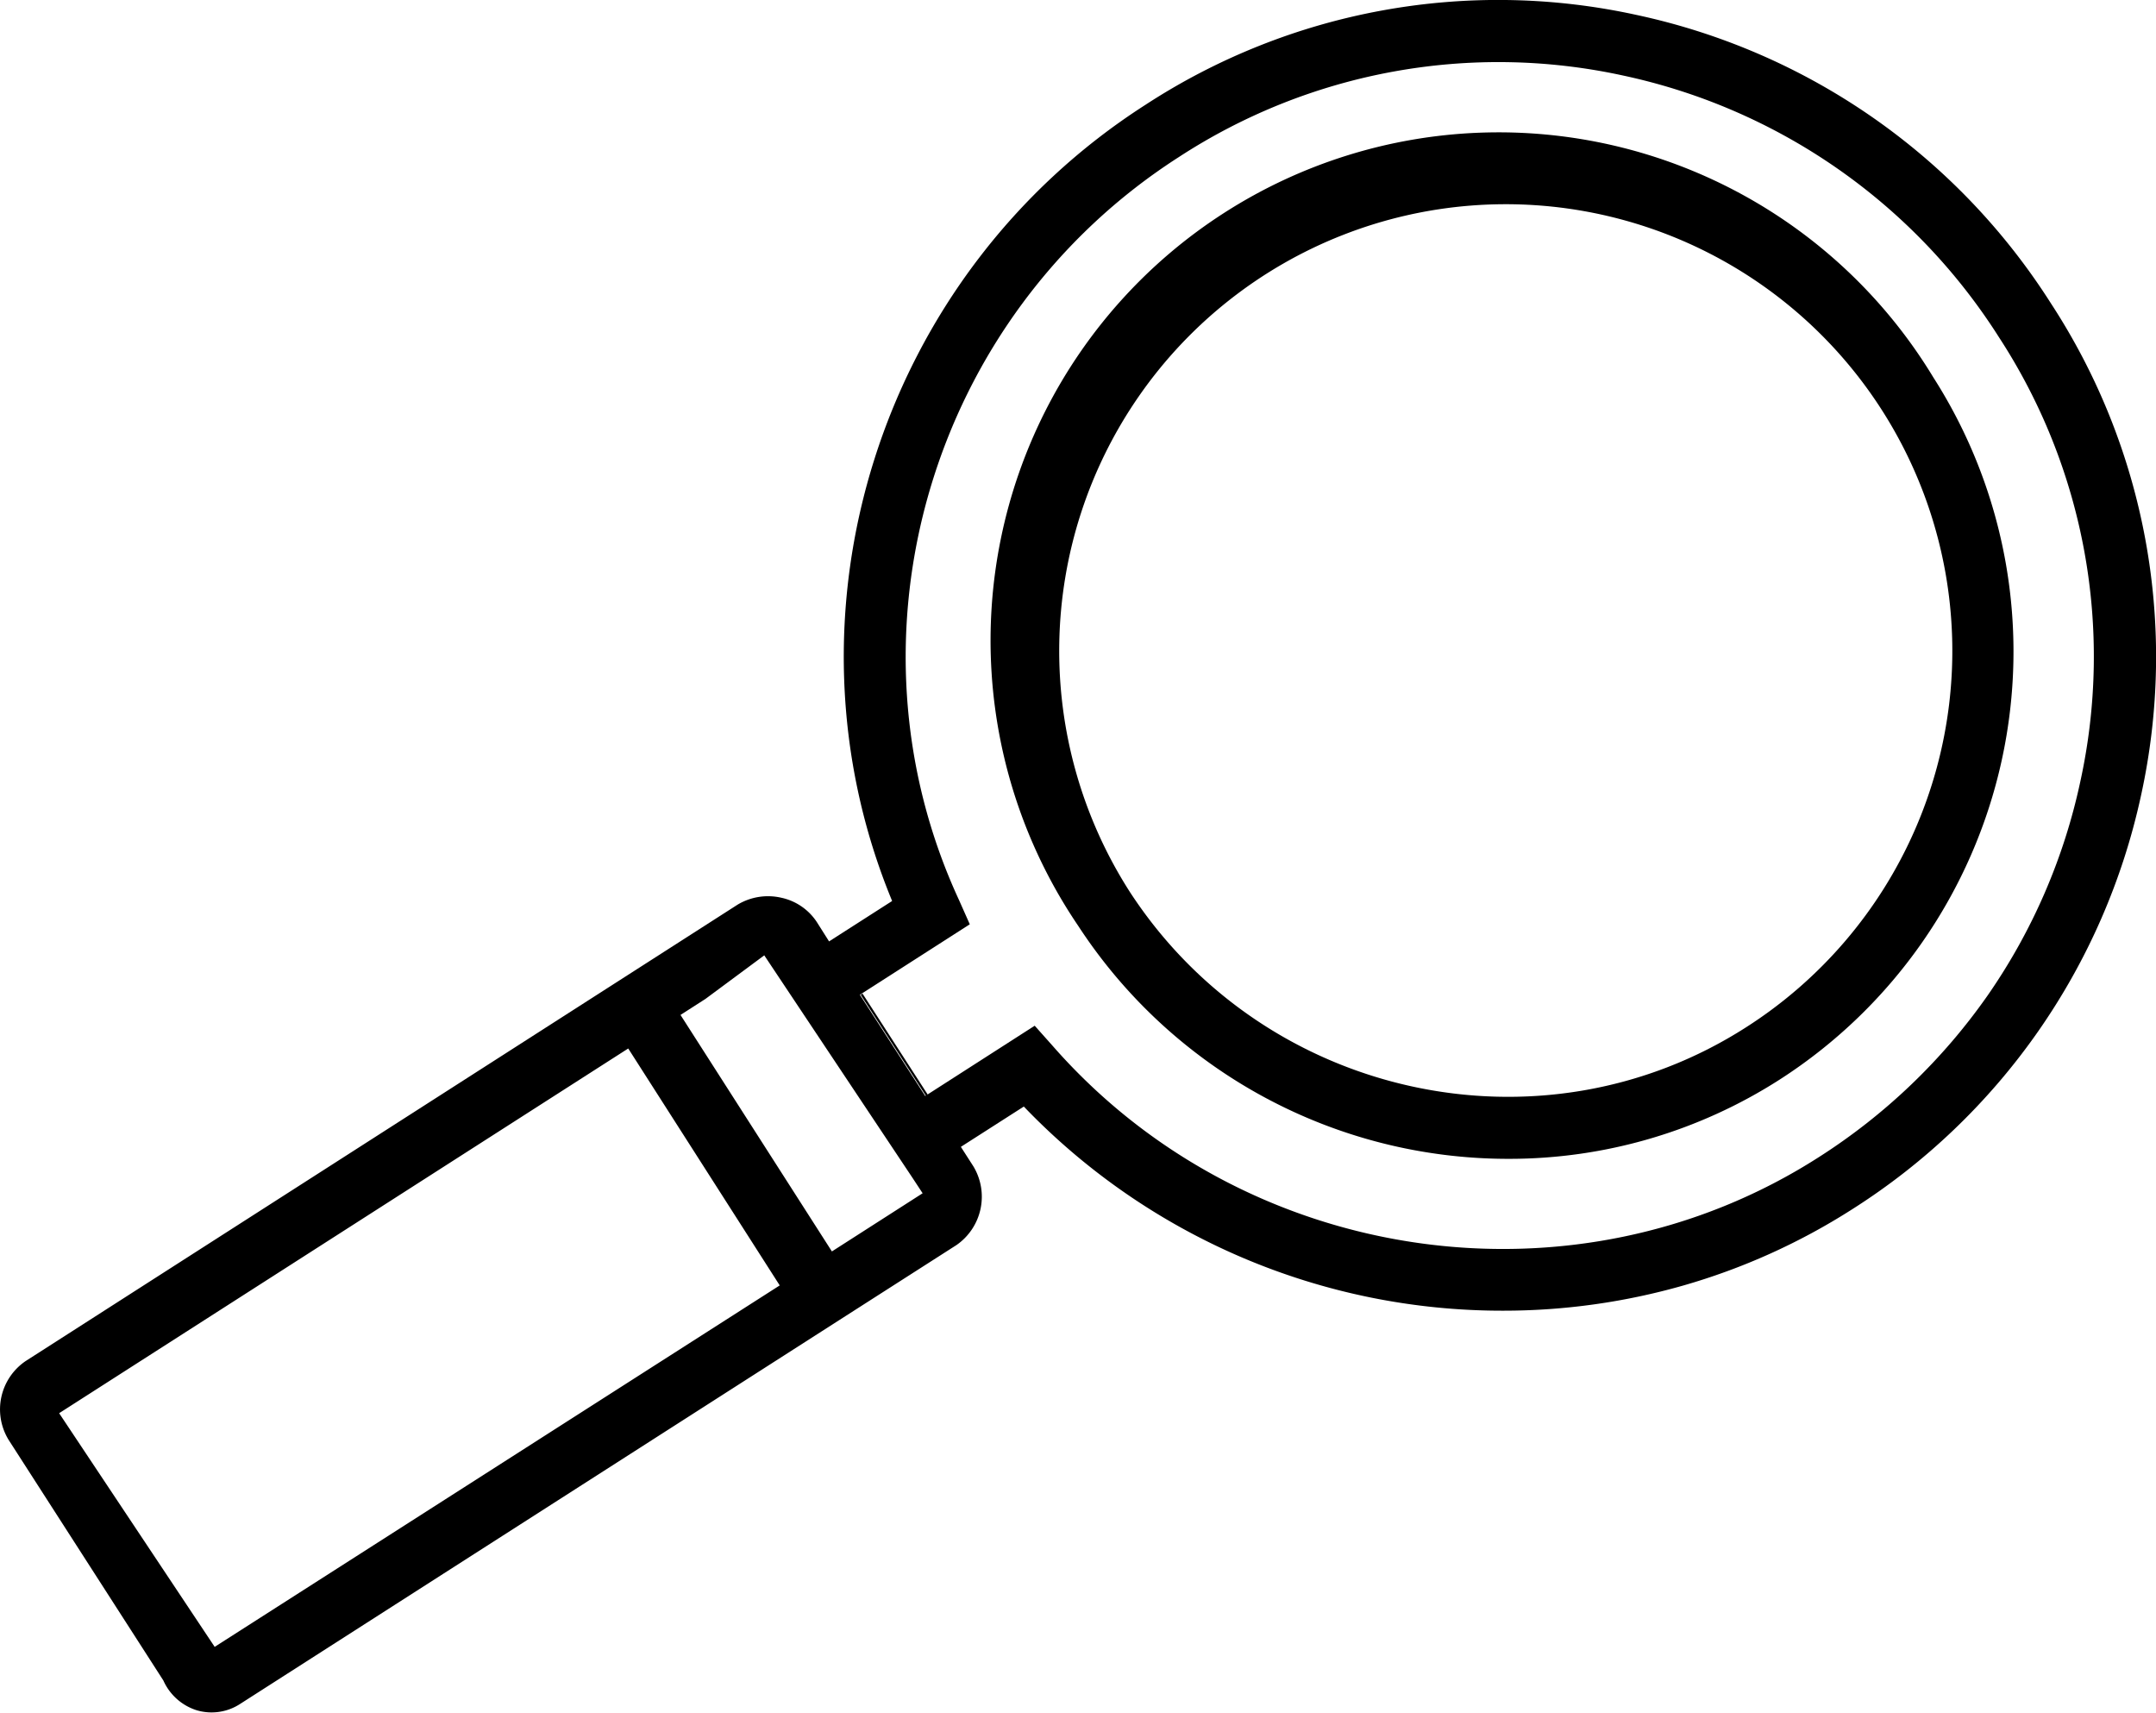
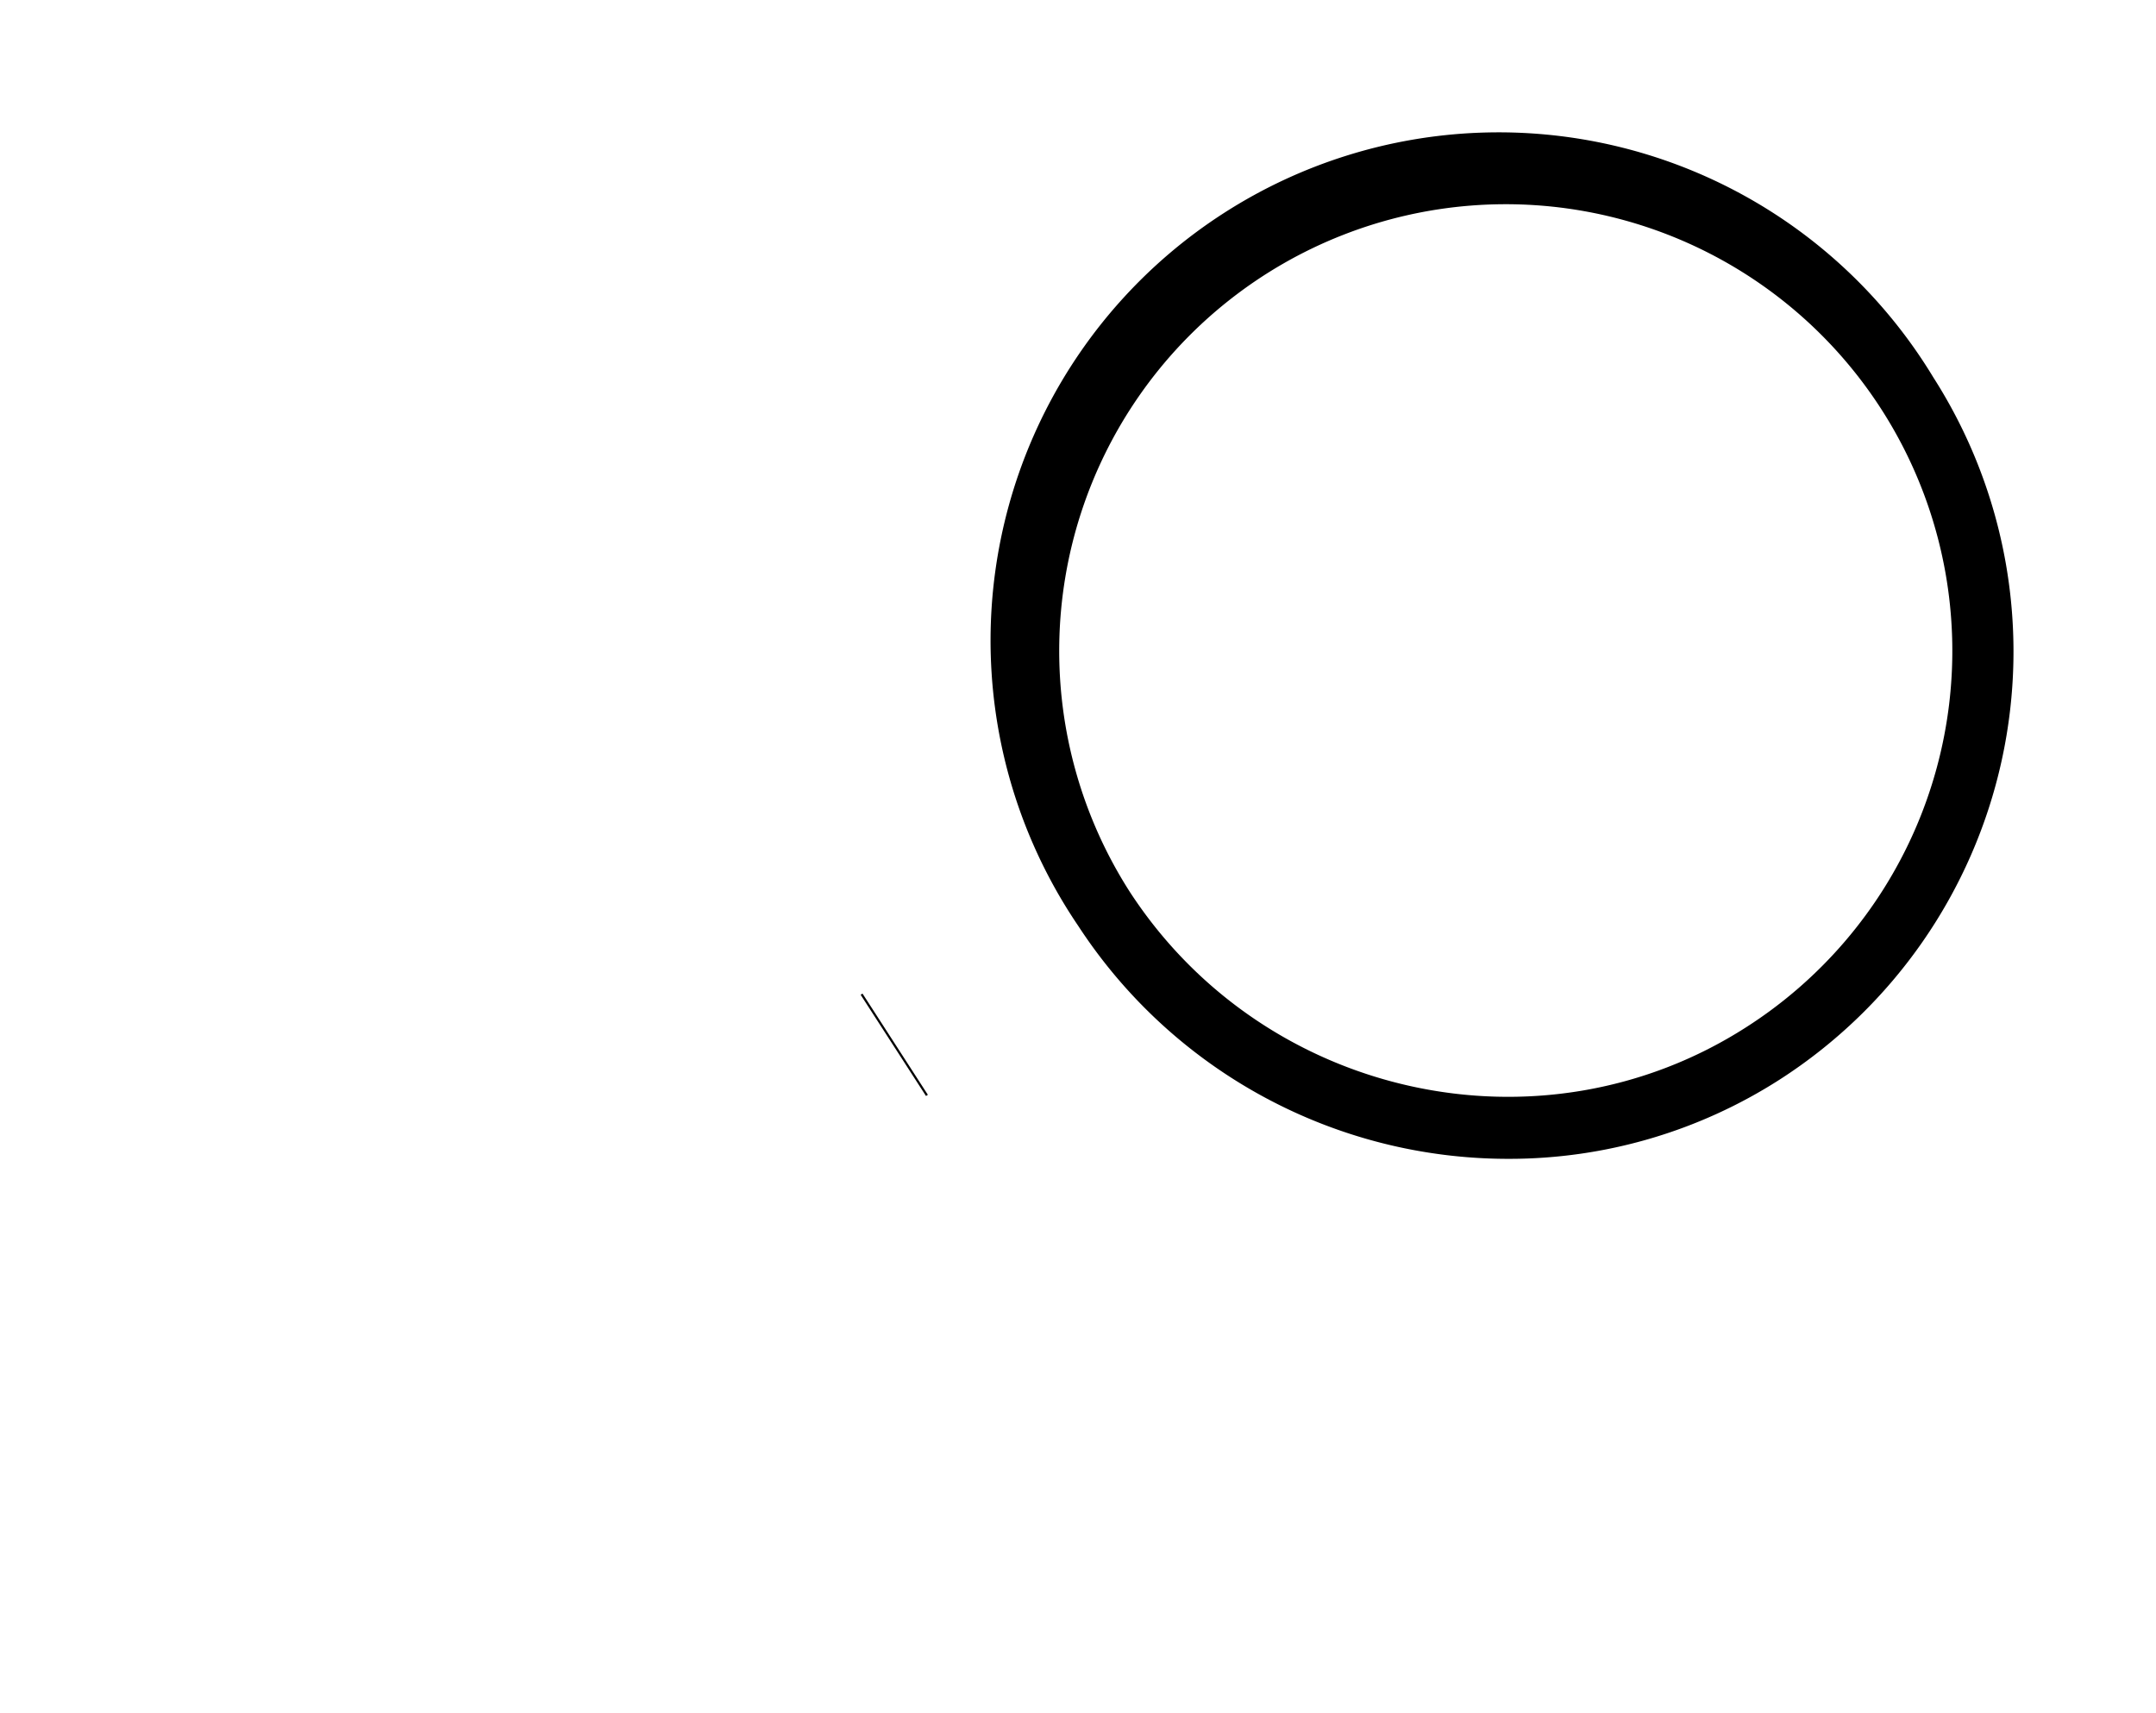
<svg xmlns="http://www.w3.org/2000/svg" viewBox="0 0 197.95 157.22">
  <g data-name="Capa 2">
    <g data-name="Capa 1" fill="currentColor">
      <path d="M177.51 34.65A46.65 46.65 0 1 0 99 85a47.12 47.12 0 0 0 39.51 21.38 46 46 0 0 0 24.91-7.29 46.7 46.7 0 0 0 14.09-64.44ZM160.32 94.3c-18.86 12.09-44.24 6.5-56.57-12.4a41 41 0 1 1 56.57 12.4Zm17.19-59.65A46.65 46.65 0 1 0 99 85a47.12 47.12 0 0 0 39.51 21.38 46 46 0 0 0 24.91-7.29 46.7 46.7 0 0 0 14.09-64.44ZM160.32 94.3c-18.86 12.09-44.24 6.5-56.57-12.4a41 41 0 1 1 56.57 12.4Zm17.19-59.65A46.65 46.65 0 1 0 99 85a47.12 47.12 0 0 0 39.51 21.38 46 46 0 0 0 24.91-7.29 46.7 46.7 0 0 0 14.09-64.44ZM160.32 94.3c-18.86 12.09-44.24 6.5-56.57-12.4a41 41 0 1 1 56.57 12.4Zm-81.13-3.09-.17.11 6 9.29.17-.11Z" />
-       <path d="M188.31 27.86a59.94 59.94 0 0 0-38.06-26.49 59.31 59.31 0 0 0-45.11 8.27C80.74 25.29 71 56.32 81.91 82.71l-5.79 3.71L75 84.65a5.21 5.21 0 0 0-3.27-2.24 5.43 5.43 0 0 0-4 .63l-65.37 41.9a5.36 5.36 0 0 0-1.58 7.22L15 154.27a5 5 0 0 0 3.06 2.73 4.8 4.8 0 0 0 4-.59l55-35.23 10.75-6.88a5.4 5.4 0 0 0 1.56-7.23l-1.15-1.79 5.78-3.7a60.84 60.84 0 0 0 44 18.74 60.2 60.2 0 0 0 16.51-2.3 59 59 0 0 0 15.53-7A60 60 0 0 0 196.58 73a59.33 59.33 0 0 0-8.27-45.14ZM19.71 151.18 5.43 129.73l52.25-33.48L71.59 118Zm65-41.64-8.33 5.34-13.9-21.71 2.29-1.47 5.4-4 1.18 1.77 12.44 18.67ZM191 71.75a54.32 54.32 0 0 1-8.5 19.62 55 55 0 0 1-15.5 14.85c-22.41 14.37-52.65 10-70.36-10.22L95 94.16l-9.88 6.34-.17.11-6-9.29.17-.11 9.92-6.36-1-2.25C76.82 58.31 85.49 29 108.23 14.42a53.73 53.73 0 0 1 40.82-7.48 54.31 54.31 0 0 1 34.47 24A53.65 53.65 0 0 1 191 71.75Z" />
    </g>
  </g>
</svg>